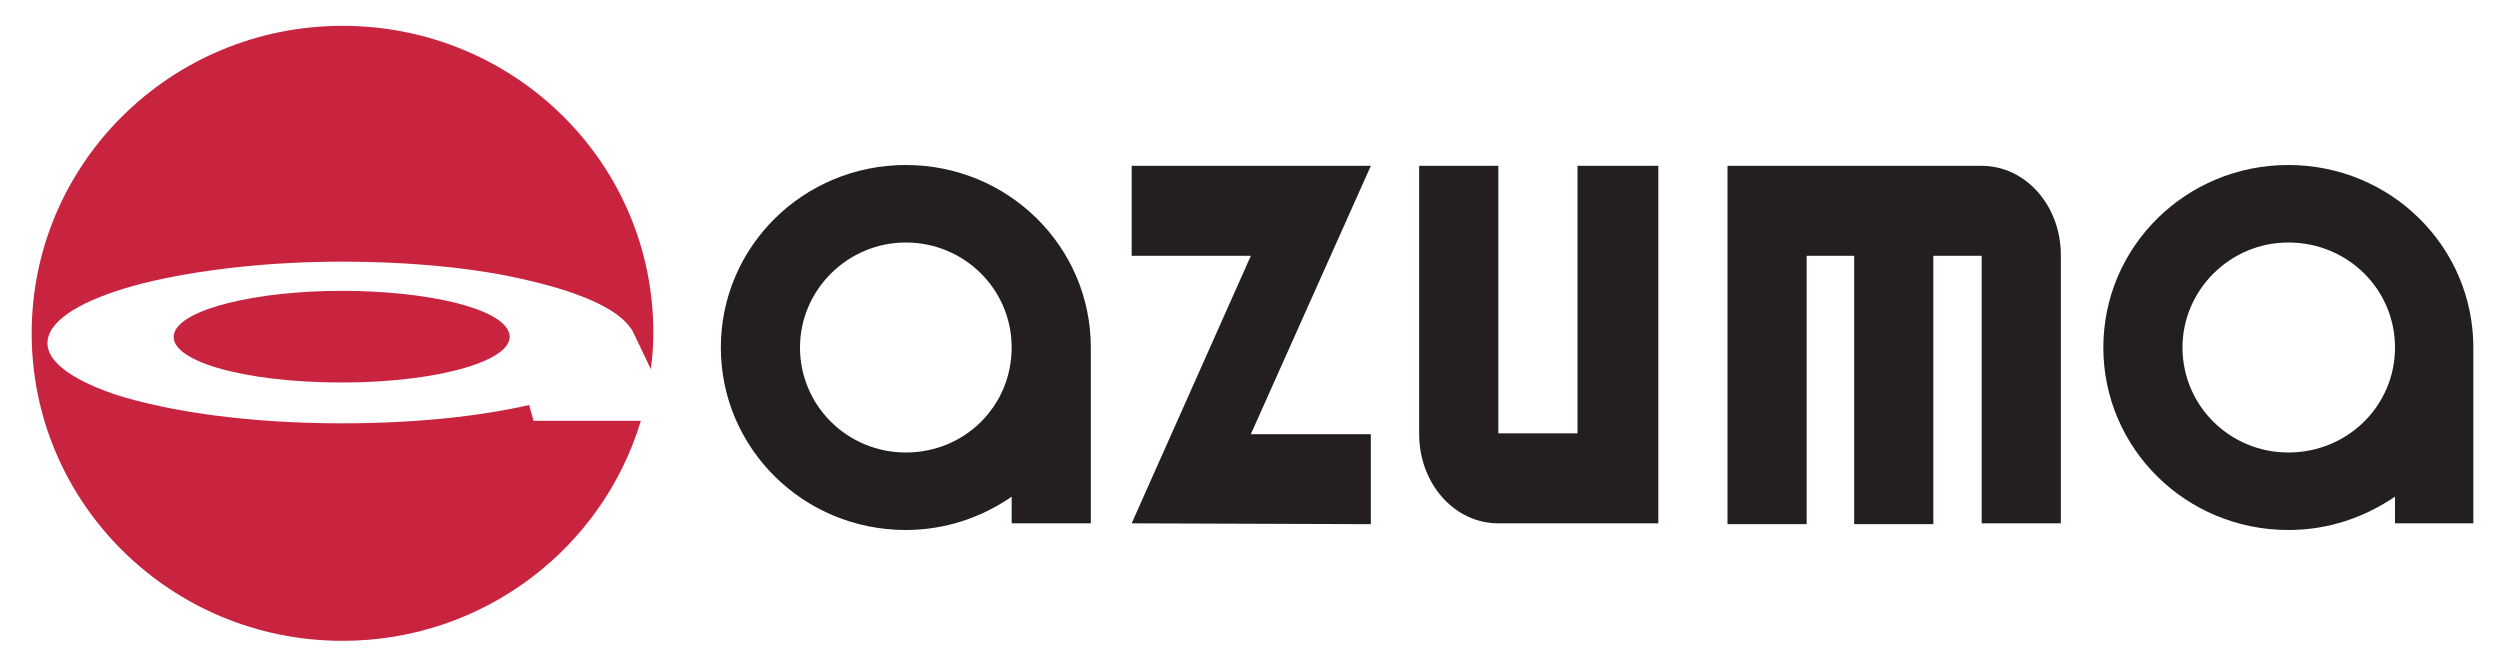
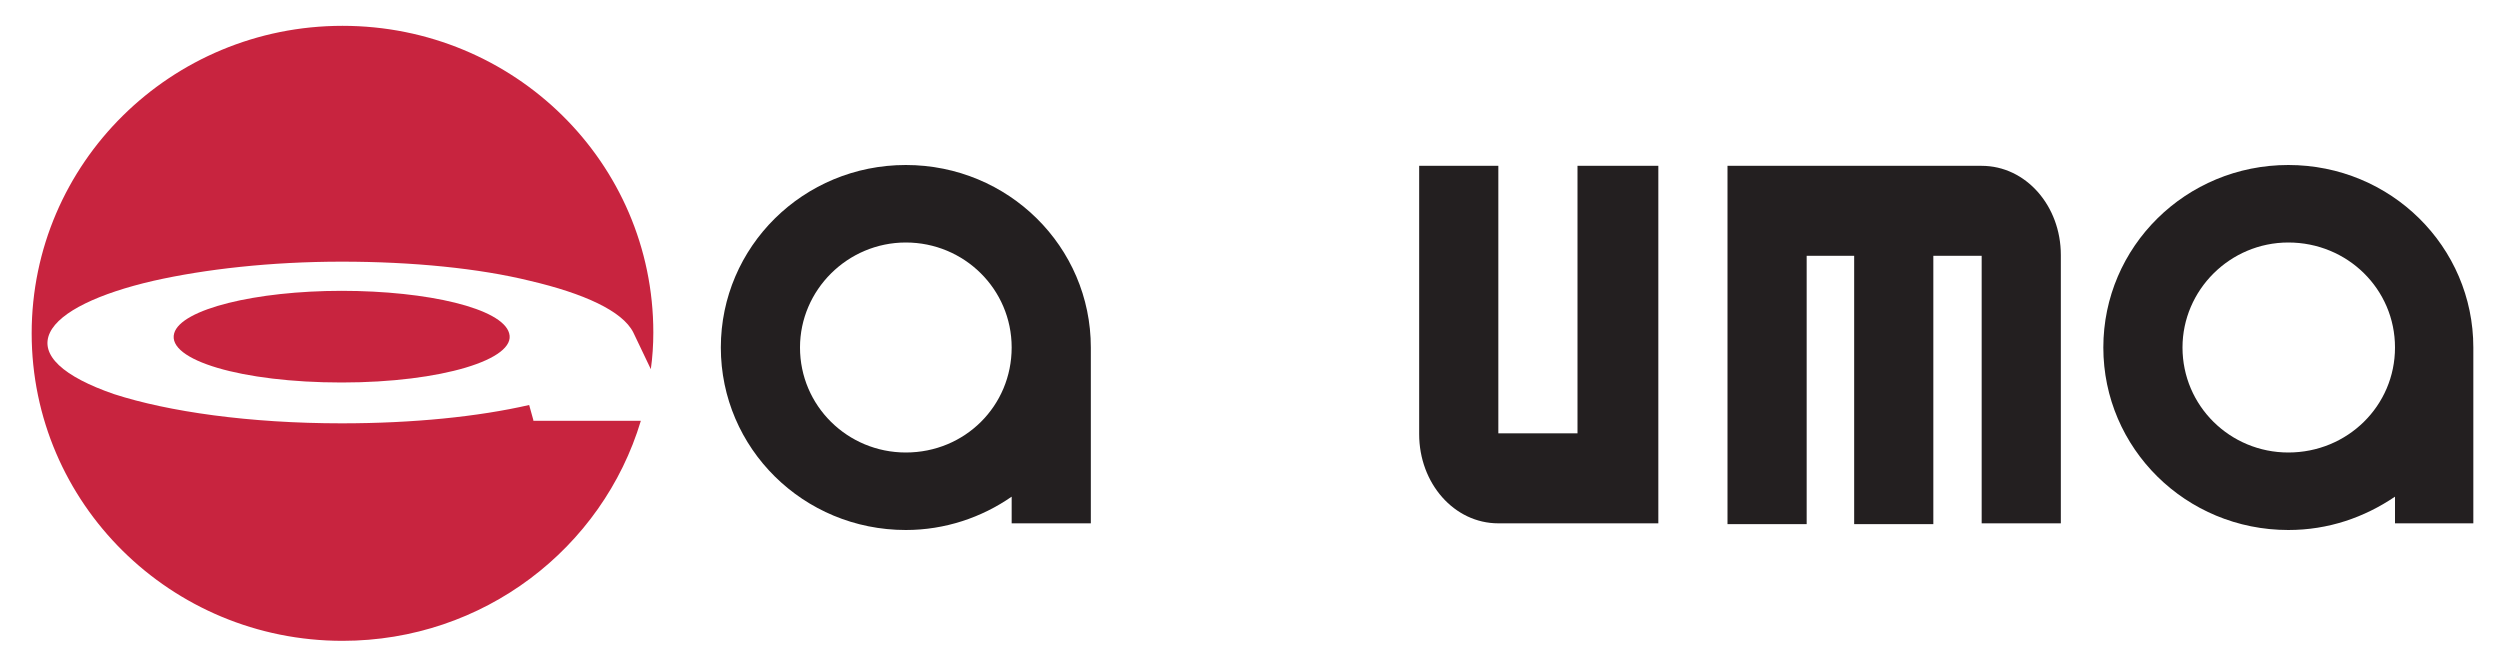
<svg xmlns="http://www.w3.org/2000/svg" version="1.1" id="Layer_1" x="0px" y="0px" viewBox="0 0 300 80" style="enable-background:new 0 0 300 80;" xml:space="preserve">
  <style type="text/css">
	.st0{fill:#231F20;}
	.st1{fill:#C8243F;}
</style>
-   <polygon class="st0" points="164.5,19.9 150.1,52.1 164.5,52.1 164.5,62.9 135.8,62.8 150.1,30.7 135.8,30.7 135.8,19.9 " />
  <g>
    <path class="st0" d="M199,19.9v42.9h-19.2c-5.3,0-9.5-4.8-9.5-10.7V19.9h9.5v32.1h9.5V19.9H199z" />
    <path class="st0" d="M237.8,19.9c5.3,0,9.5,4.8,9.5,10.7v32.2h-9.5V30.7H232v32.2h-9.5V30.7h-5.7v32.2h-9.5V19.9H237.8z" />
    <path class="st0" d="M108.7,54.3c-7,0-12.7-5.6-12.7-12.6c0-6.9,5.7-12.6,12.7-12.6c7,0,12.7,5.6,12.7,12.6   C121.4,48.7,115.8,54.3,108.7,54.3 M108.7,19.8c-12.3,0-22.2,9.8-22.2,21.9c0,12.1,9.9,21.9,22.2,21.9c4.7,0,9.1-1.5,12.7-4v3.2   h9.5V41.7C130.9,29.6,121,19.8,108.7,19.8" />
    <path class="st0" d="M274.6,54.3c-7,0-12.7-5.6-12.7-12.6c0-6.9,5.7-12.6,12.7-12.6c7.1,0,12.8,5.6,12.8,12.6   C287.4,48.7,281.7,54.3,274.6,54.3 M274.6,19.8c-12.3,0-22.2,9.8-22.2,21.9c0,12.1,9.9,21.9,22.2,21.9c4.8,0,9.1-1.5,12.8-4v3.2   h9.4V41.7C296.8,29.6,286.9,19.8,274.6,19.8" />
  </g>
  <g>
    <path class="st1" d="M64,50.4l-0.5-1.8c-6.1,1.4-13.9,2.2-22.5,2.2c-11.1,0-20.8-1.4-27.3-3.5c-6.1-2.1-9-4.7-7.7-7.4   c1.2-2.5,5.9-4.7,12.4-6.2c6.2-1.4,14.1-2.3,22.6-2.3c8.5,0,16.5,0.8,22.6,2.3c6.4,1.5,11.1,3.6,12.4,6.2l2.1,4.4   c0.2-1.4,0.3-2.9,0.3-4.4c0-20.4-16.7-36.8-37.3-36.8C20.5,3.1,3.8,19.6,3.8,40c0,20.4,16.7,36.9,37.3,36.9   c16.9,0,31.2-11.1,35.8-26.4H64z" />
    <path class="st1" d="M41,34.9c-10.3,0-19.3,2.2-20.1,5.1c-0.9,3.2,8.1,5.9,20.1,5.9c12,0,21-2.8,20.1-5.9   C60.3,37,51.3,34.9,41,34.9" />
  </g>
</svg>